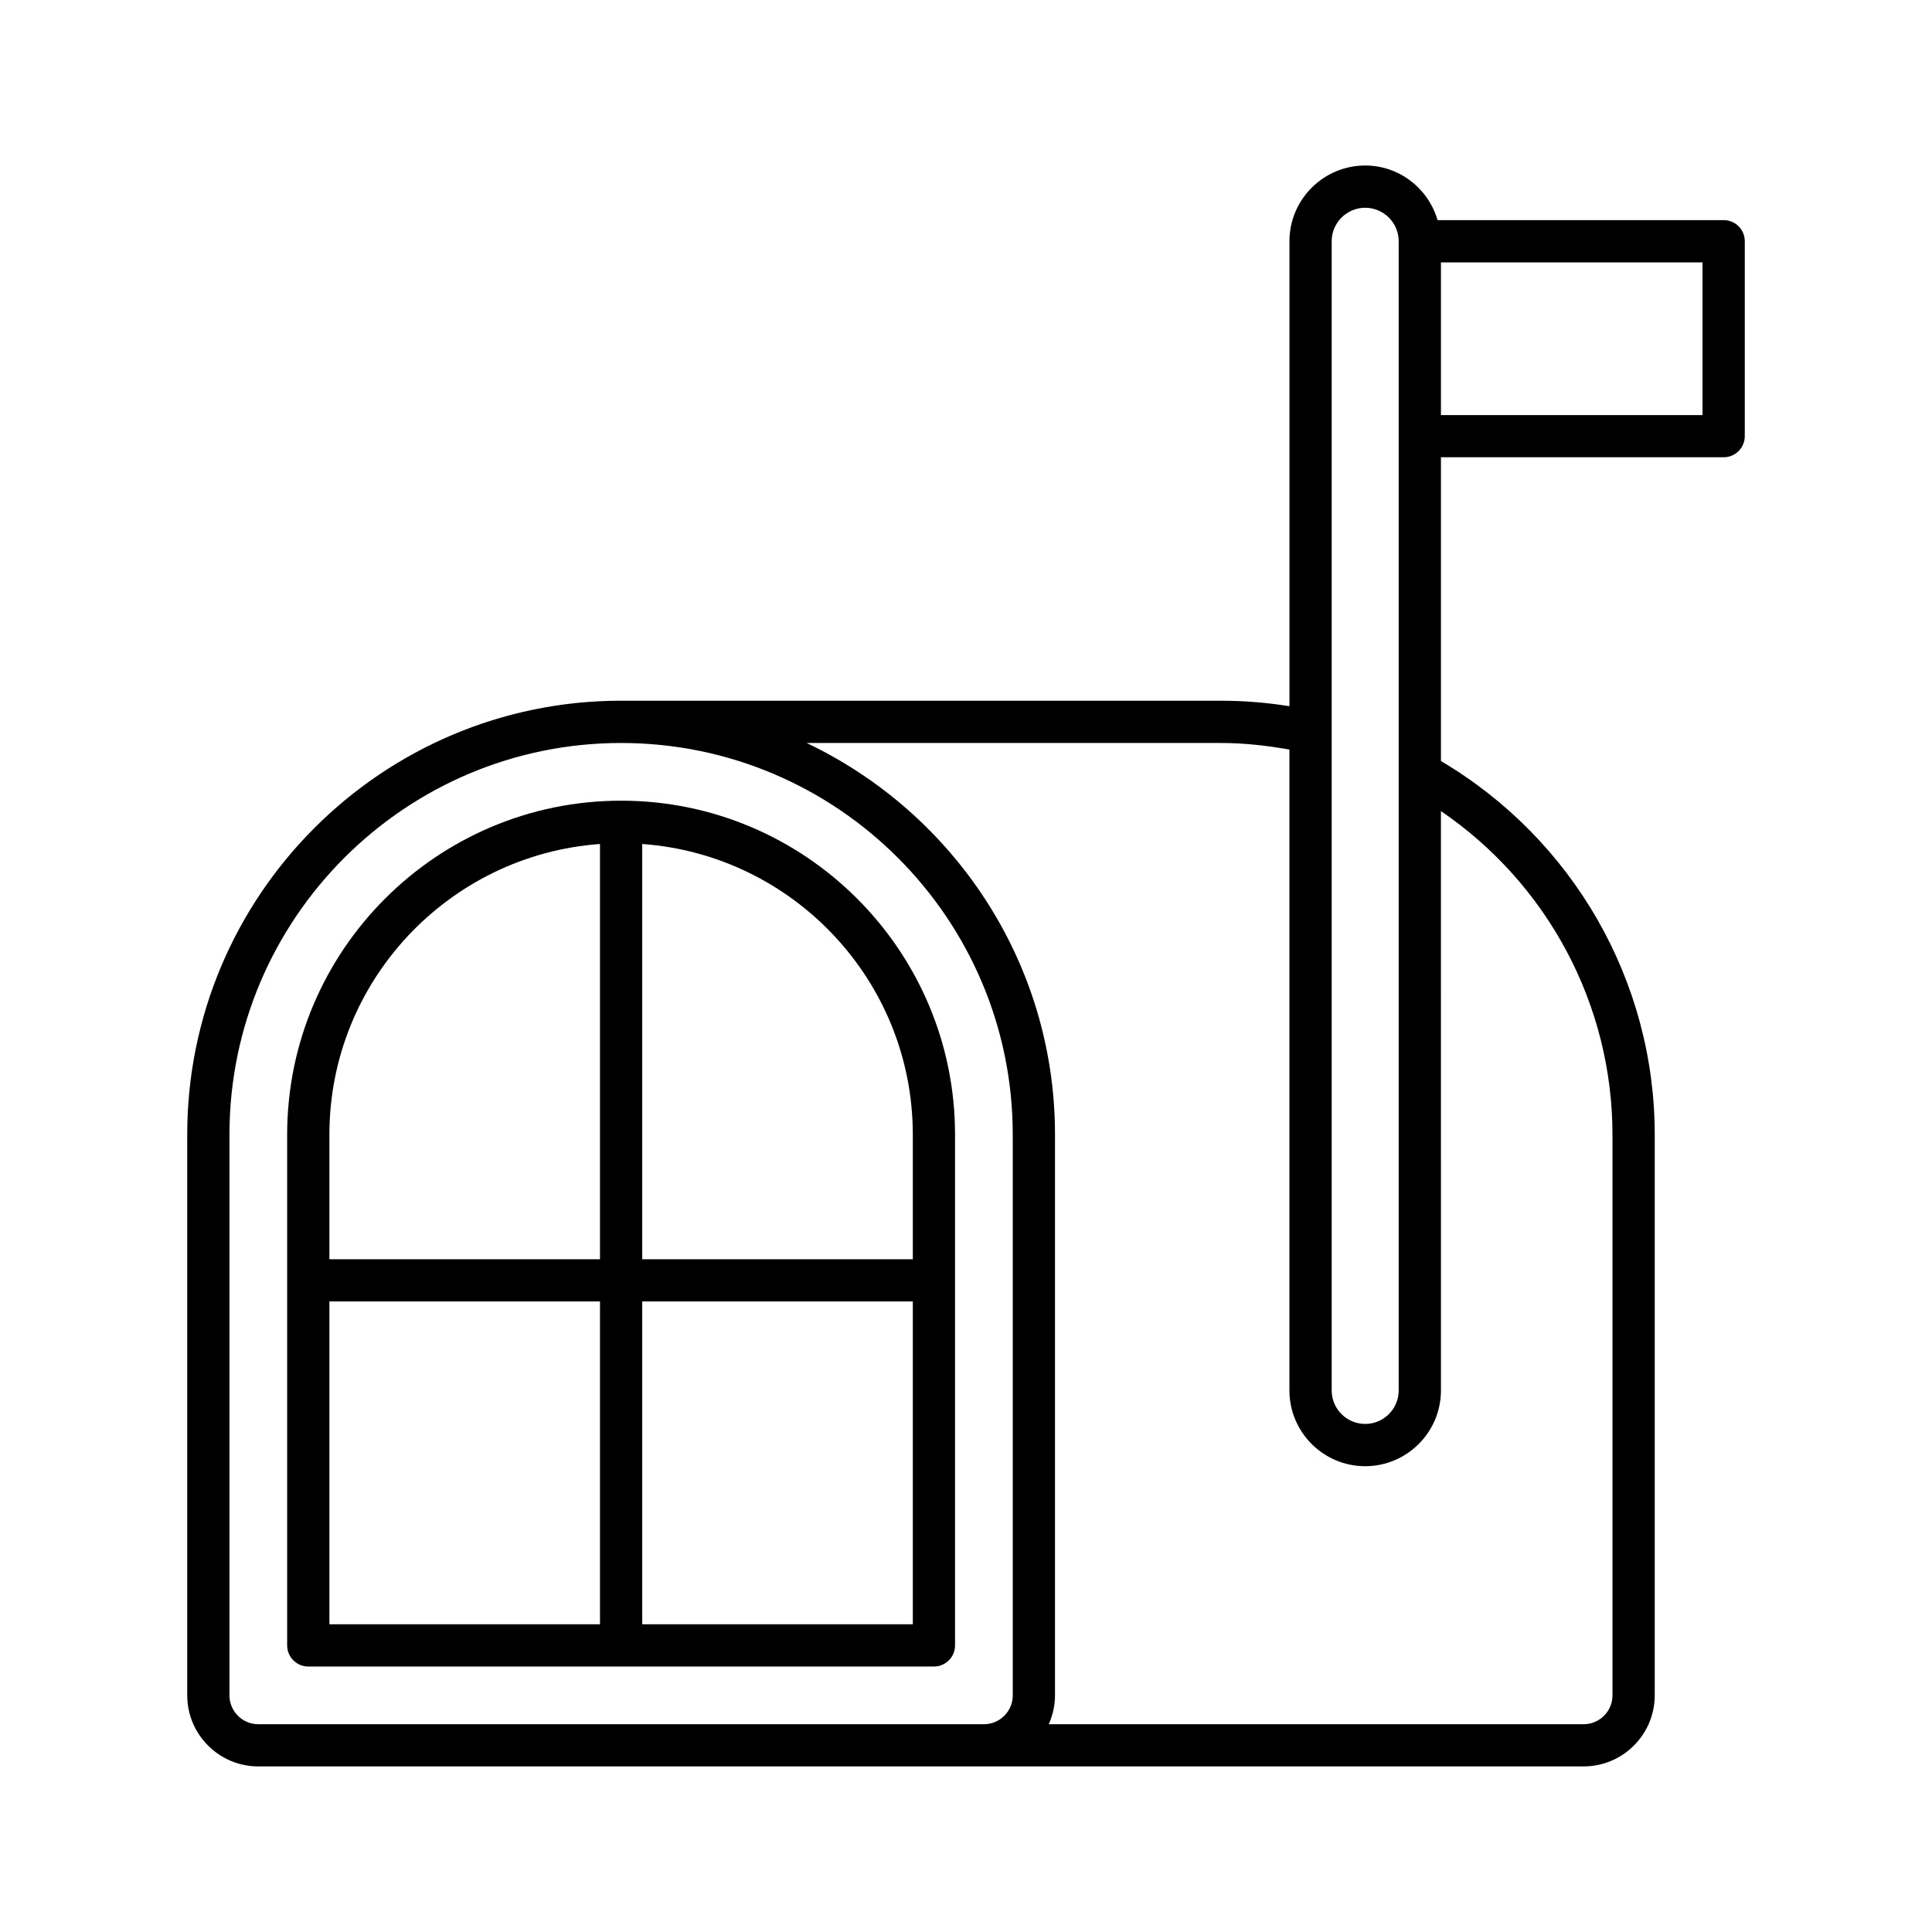
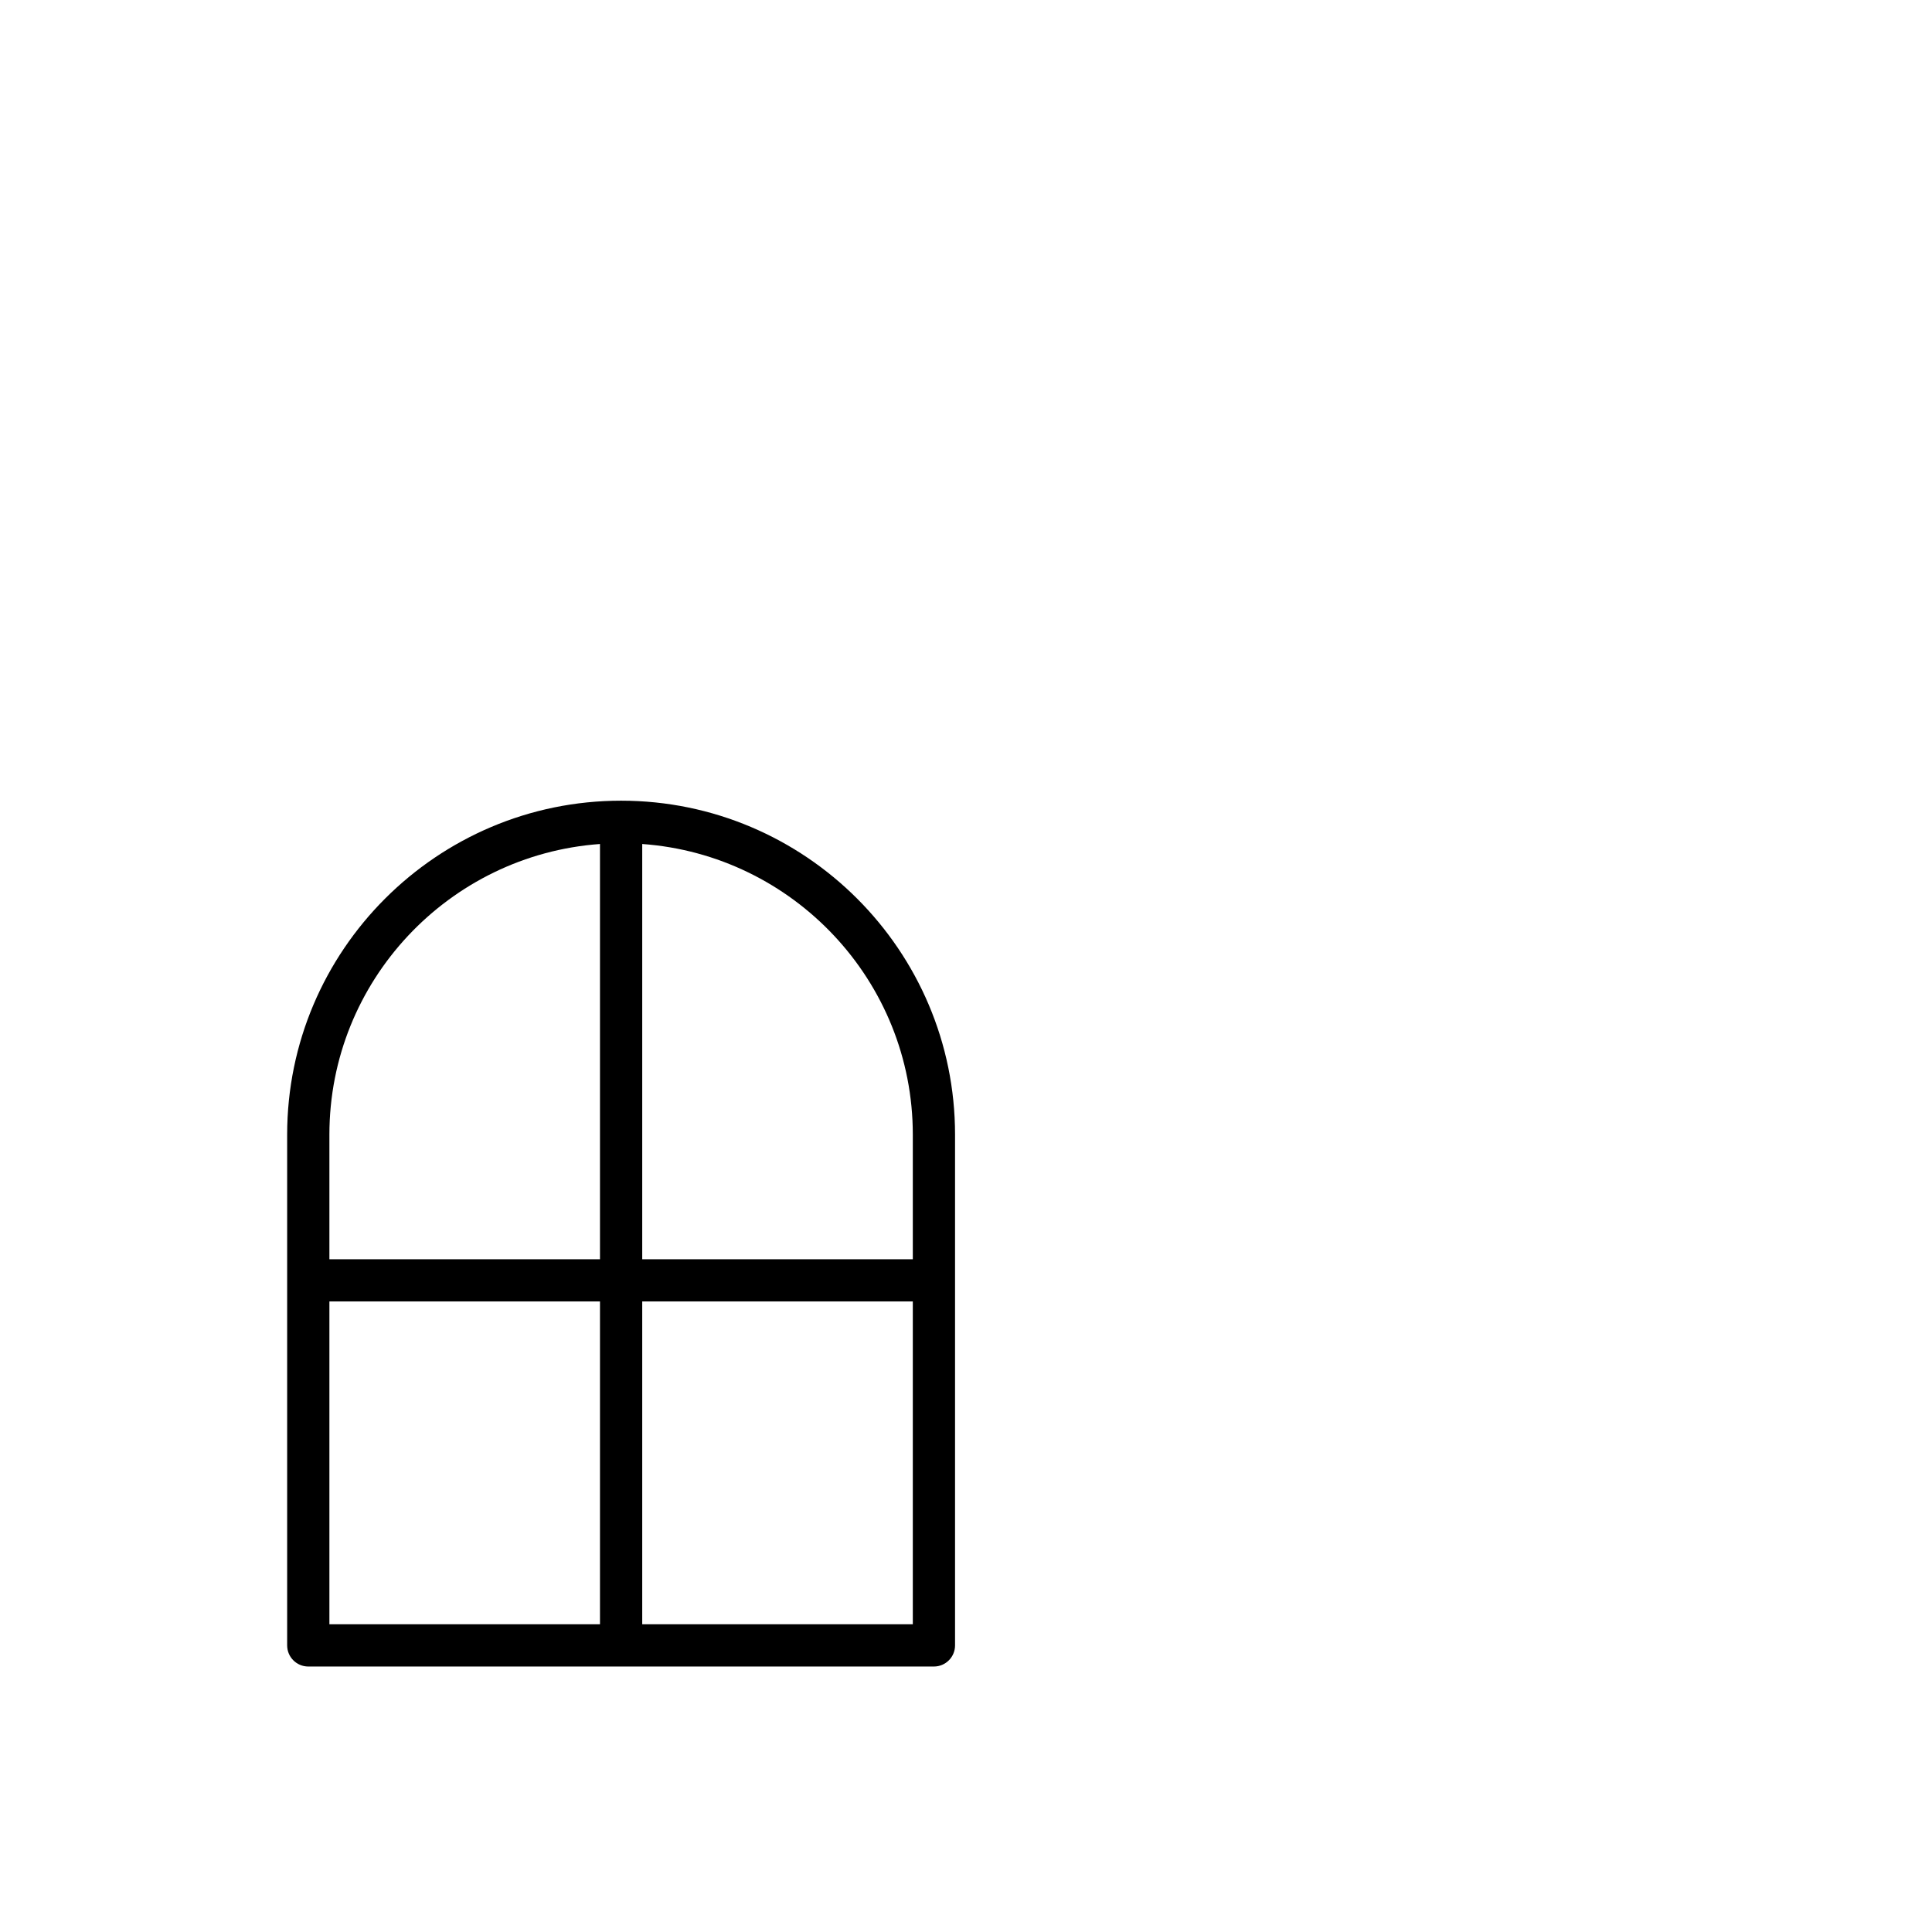
<svg xmlns="http://www.w3.org/2000/svg" fill="#000000" width="800px" height="800px" version="1.1" viewBox="144 144 512 512">
  <g>
    <path d="m308.6 356.19c-48.797 0-88.5 39.699-88.5 88.496v135.36c0 3.09 2.508 5.598 5.598 5.598h165.8c3.09 0 5.598-2.508 5.598-5.598v-135.36c0-48.797-39.703-88.496-88.5-88.496zm-5.598 218.26h-71.707v-85.547h71.707zm0-96.742h-71.707v-33.02c0-40.734 31.691-74.129 71.707-77.02zm82.902 96.742h-71.707v-85.547h71.707zm0-96.742h-71.707v-110.04c40.012 2.887 71.707 36.285 71.707 77.02z" />
-     <path d="m600.79 202.34h-75.816c-2.441-8.336-10.07-14.477-19.184-14.477-11.066 0-20.074 9.008-20.074 20.078v123.21c-5.992-0.953-12.078-1.453-18.18-1.453l-158.93-0.004c-63.406 0-114.99 51.582-114.99 114.98v148.6c0 10.391 8.453 18.844 18.844 18.844h351.22c10.391 0 18.84-8.453 18.84-18.844v-148.6c0-40.711-21.648-78.297-56.656-98.992v-80.504h74.922c3.09 0 5.598-2.508 5.598-5.598l0.004-51.652c0-3.094-2.508-5.598-5.602-5.598zm-103.88 5.598c0-4.898 3.984-8.879 8.879-8.879 4.898 0 8.879 3.984 8.879 8.879v304.54c0 4.894-3.984 8.879-8.879 8.879-4.894 0-8.879-3.984-8.879-8.879zm-84.516 385.35c0 4.219-3.43 7.648-7.648 7.648h-192.29c-4.219 0-7.648-3.43-7.648-7.648v-148.6c0-57.23 46.562-103.79 103.79-103.79 57.23 0 103.79 46.559 103.79 103.79zm158.93-148.6v148.6c0 4.219-3.43 7.648-7.644 7.648h-141.75c1.047-2.344 1.656-4.922 1.656-7.648v-148.6c0-45.797-26.98-85.312-65.824-103.79h109.77c6.121 0 12.195 0.684 18.18 1.746v169.84c0 11.066 9.008 20.074 20.074 20.074 11.07 0 20.078-9.008 20.078-20.074l-0.004-153.54c28.242 19.254 45.461 51.258 45.461 85.742zm23.863-190.69h-69.324v-40.457h69.324z" />
  </g>
</svg>